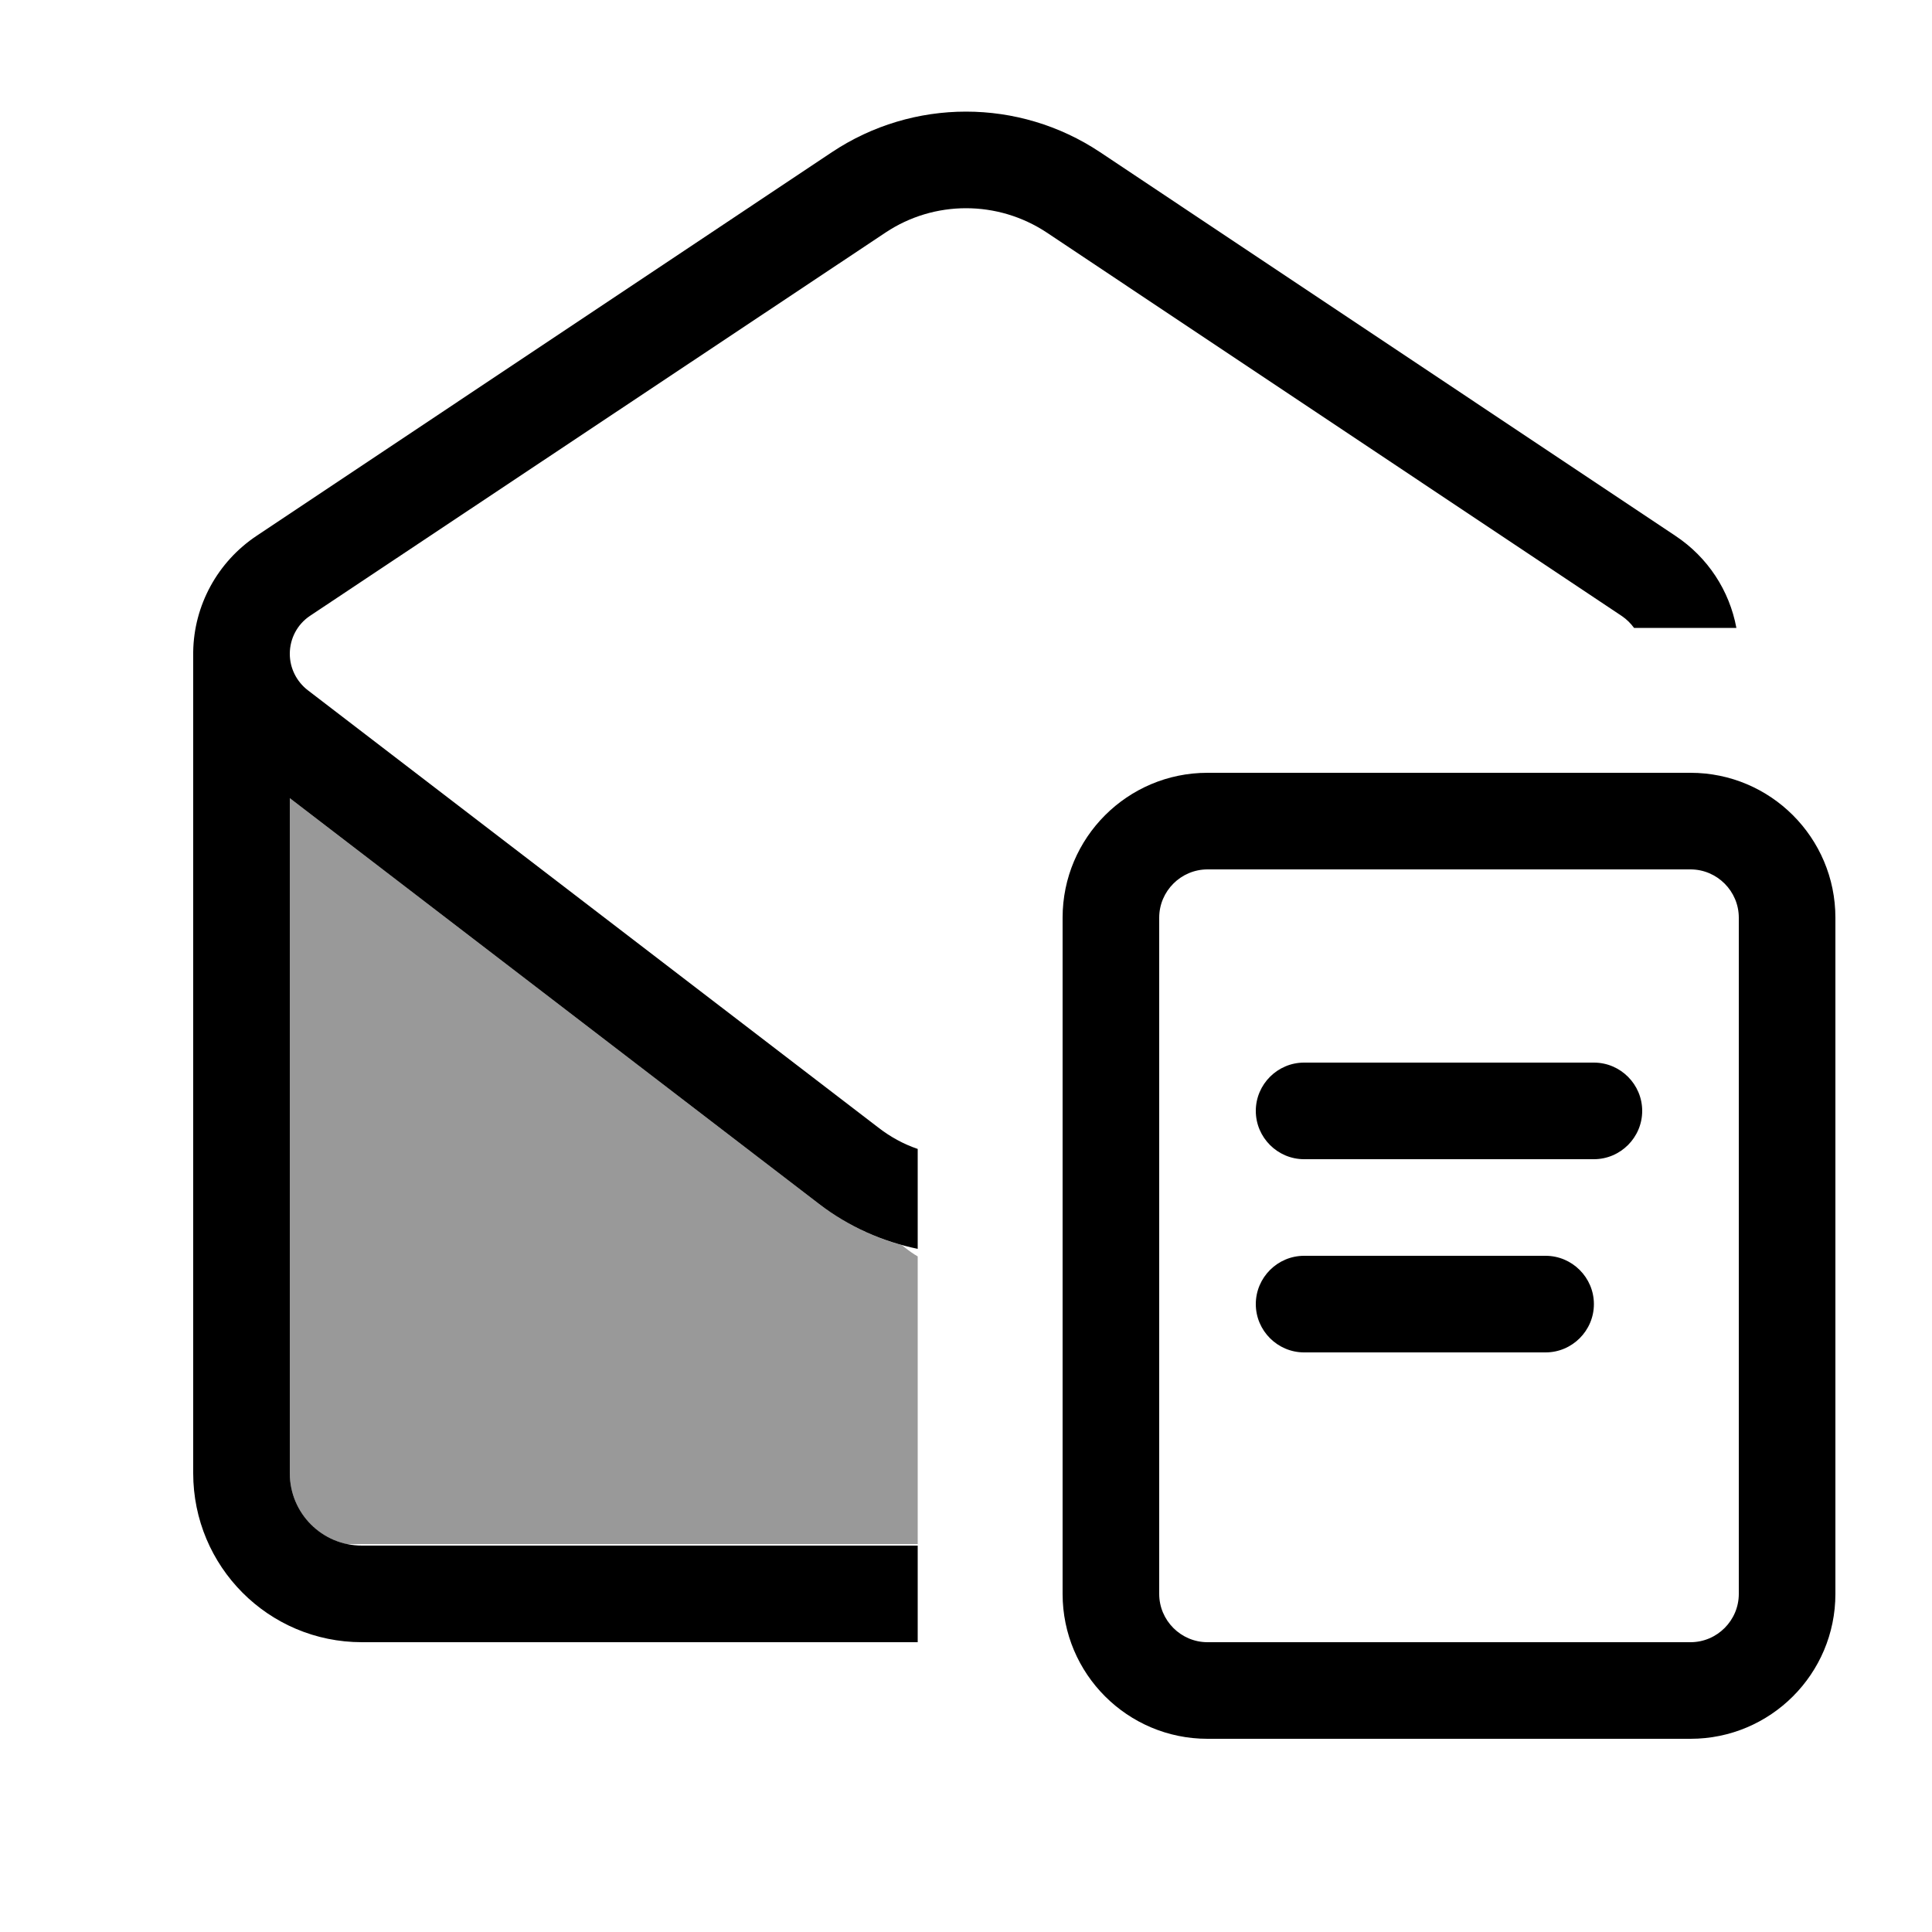
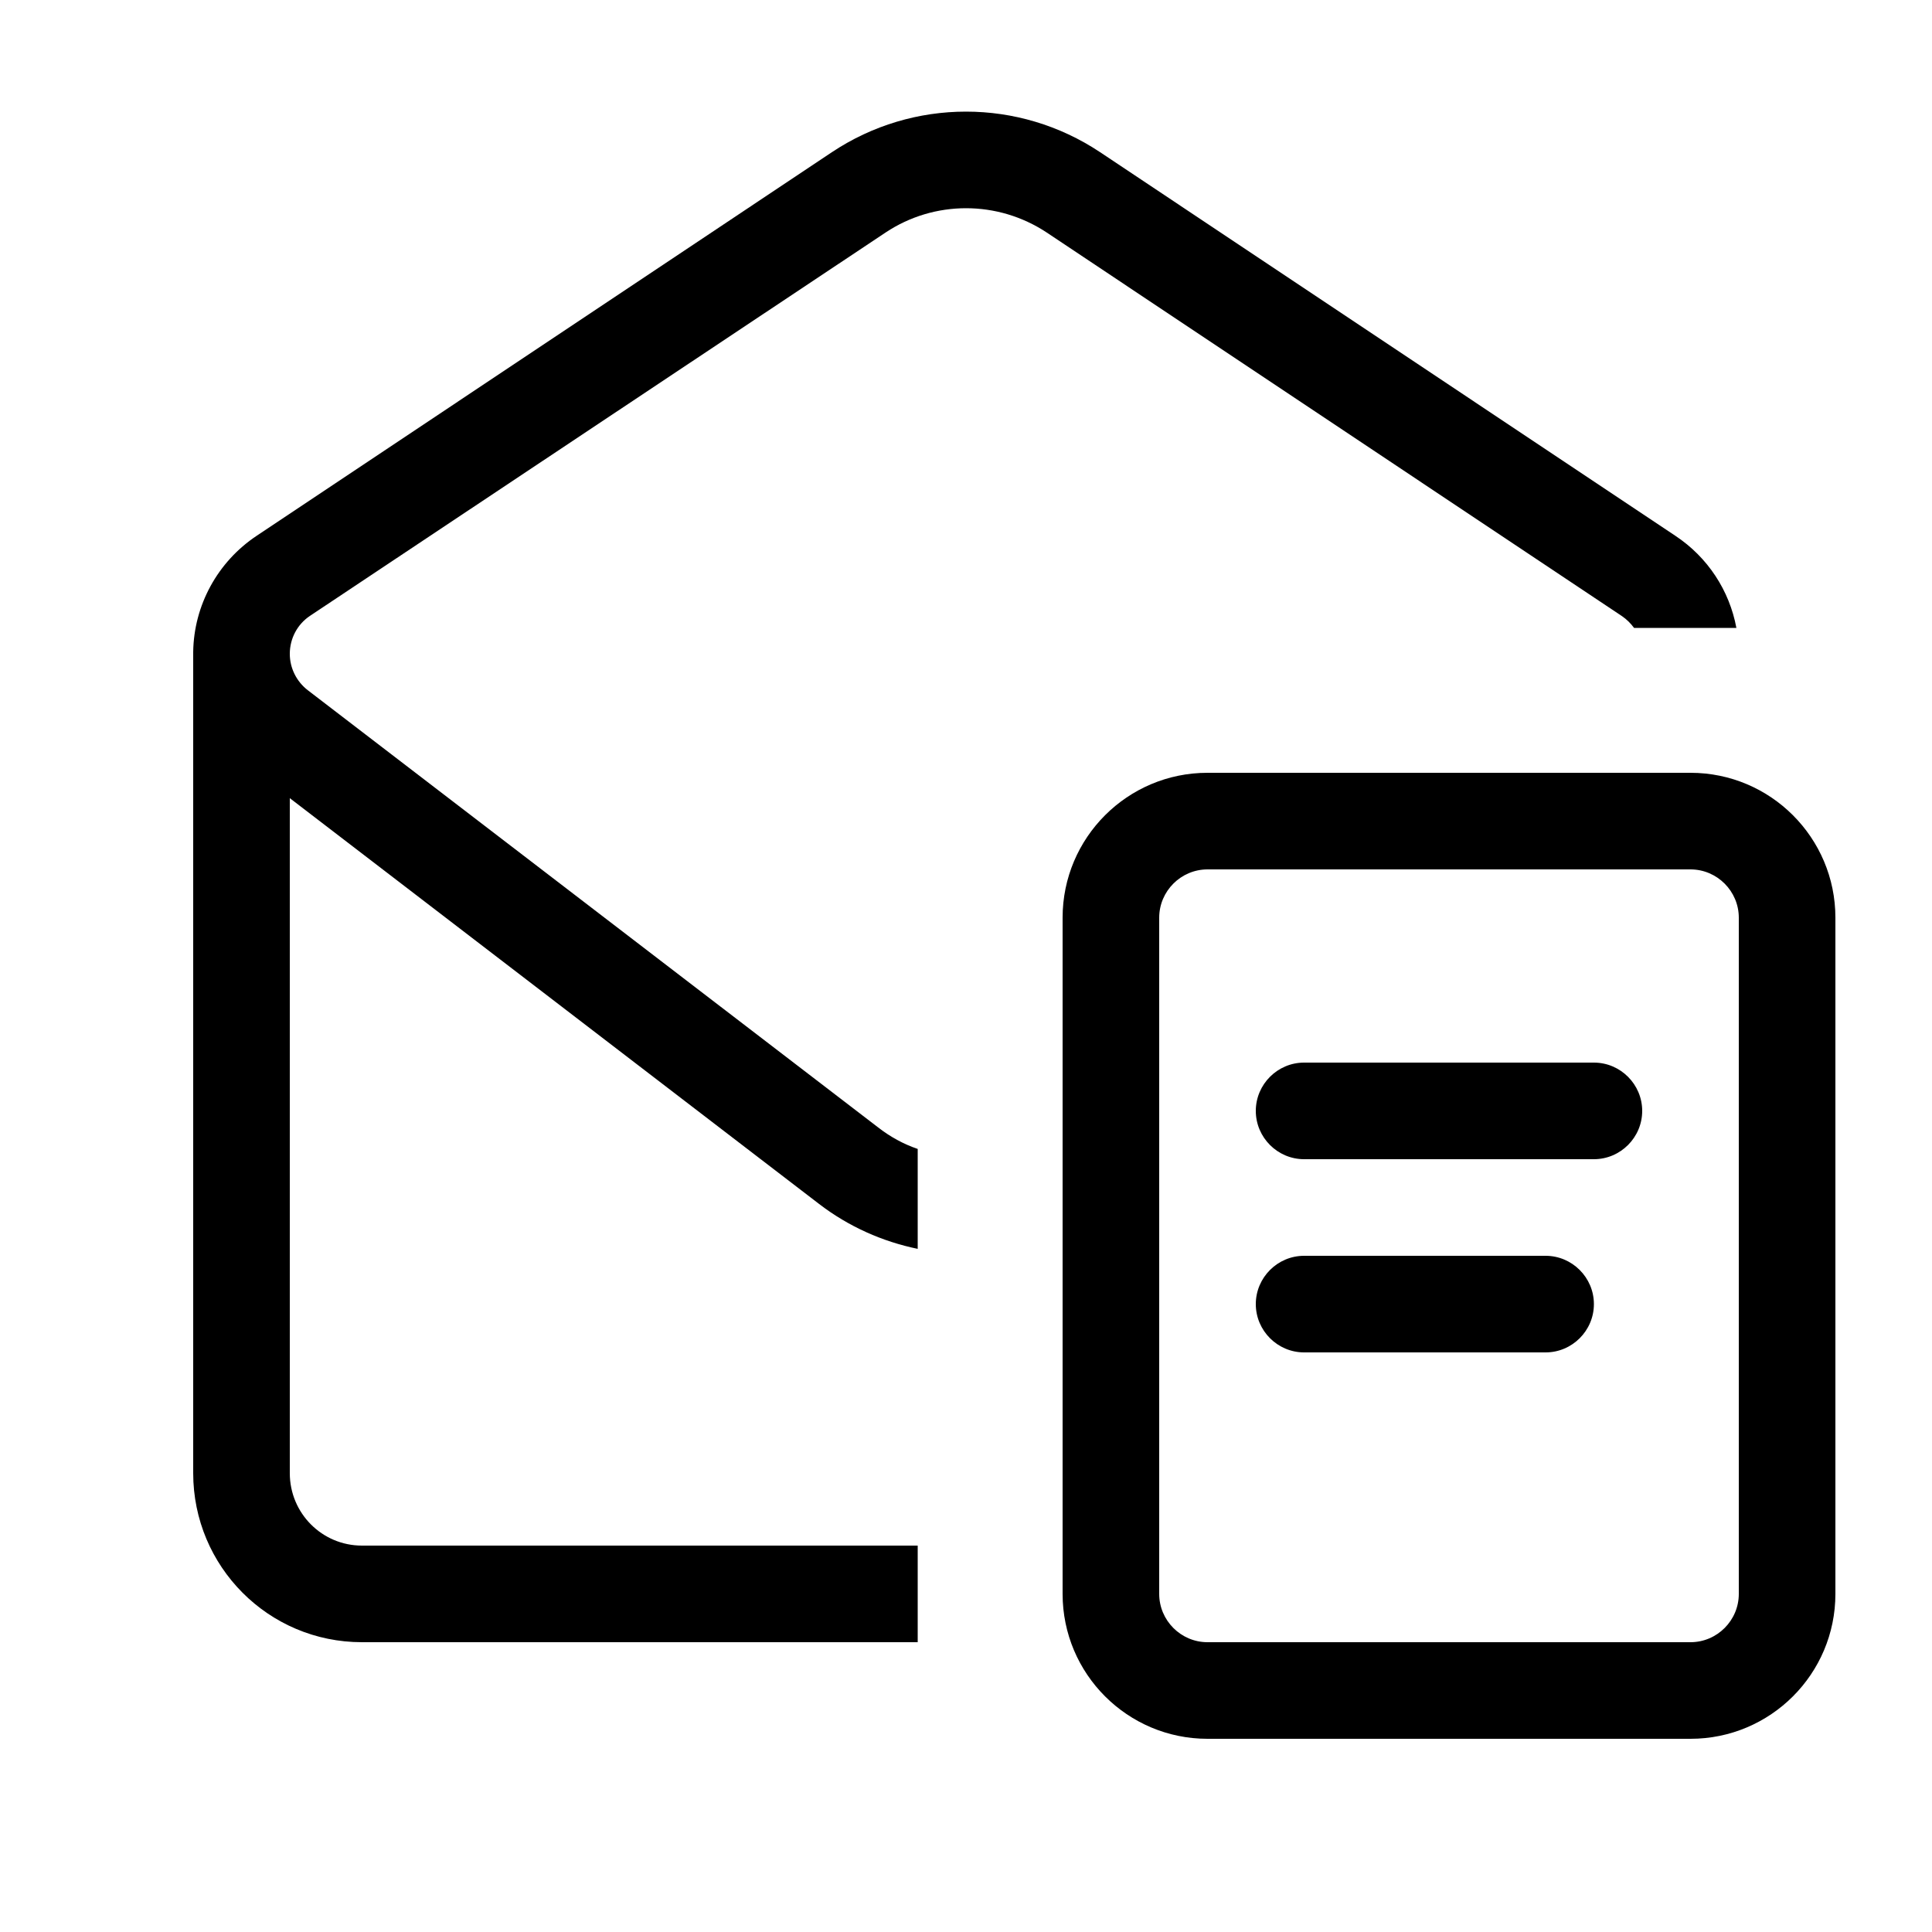
<svg xmlns="http://www.w3.org/2000/svg" viewBox="0 0 640 640">
-   <path opacity=".4" fill="currentColor" d="M96 264.4L271.3 398.8C279.7 405.2 289 409.8 298.8 412.5L299.8 413.3C301.2 414.4 302.6 415.4 304 416.2L304 511.5L114.9 511.5C104.1 509.2 96 499.6 96 488L96 264.4z" />
  <path fill="currentColor" d="M575.2 208C572.9 195.6 565.7 184.6 555 177.5L364.4 50.4C337.5 32.5 302.5 32.5 275.6 50.4L85 177.5C72.1 186.1 64.2 200.5 64 216L64 488C64 518.9 88.9 544 119.9 544L304 544L304 512L119.9 512C106.7 512 96 501.3 96 488L96 264.4L271.3 398.8C281.2 406.4 292.4 411.3 304 413.7L304 380.6C299.3 379 294.9 376.6 290.8 373.4L101.9 228.6C98.2 225.7 96 221.3 96 216.6C96 211.5 98.5 206.8 102.7 204L293.4 77C309.5 66.3 330.5 66.3 346.7 77L537.3 204.1C538.9 205.2 540.2 206.5 541.3 208L575.2 208zM560 288C568.8 288 576 295.2 576 304L576 528C576 536.8 568.8 544 560 544L400 544C391.2 544 384 536.8 384 528L384 304C384 295.2 391.2 288 400 288L560 288zM400 256C373.5 256 352 277.5 352 304L352 528C352 554.5 373.5 576 400 576L560 576C586.5 576 608 554.5 608 528L608 304C608 277.5 586.5 256 560 256L400 256zM432 352C423.2 352 416 359.2 416 368C416 376.8 423.2 384 432 384L528 384C536.8 384 544 376.8 544 368C544 359.2 536.8 352 528 352L432 352zM432 416C423.2 416 416 423.2 416 432C416 440.8 423.2 448 432 448L512 448C520.8 448 528 440.8 528 432C528 423.2 520.8 416 512 416L432 416z" />
</svg>